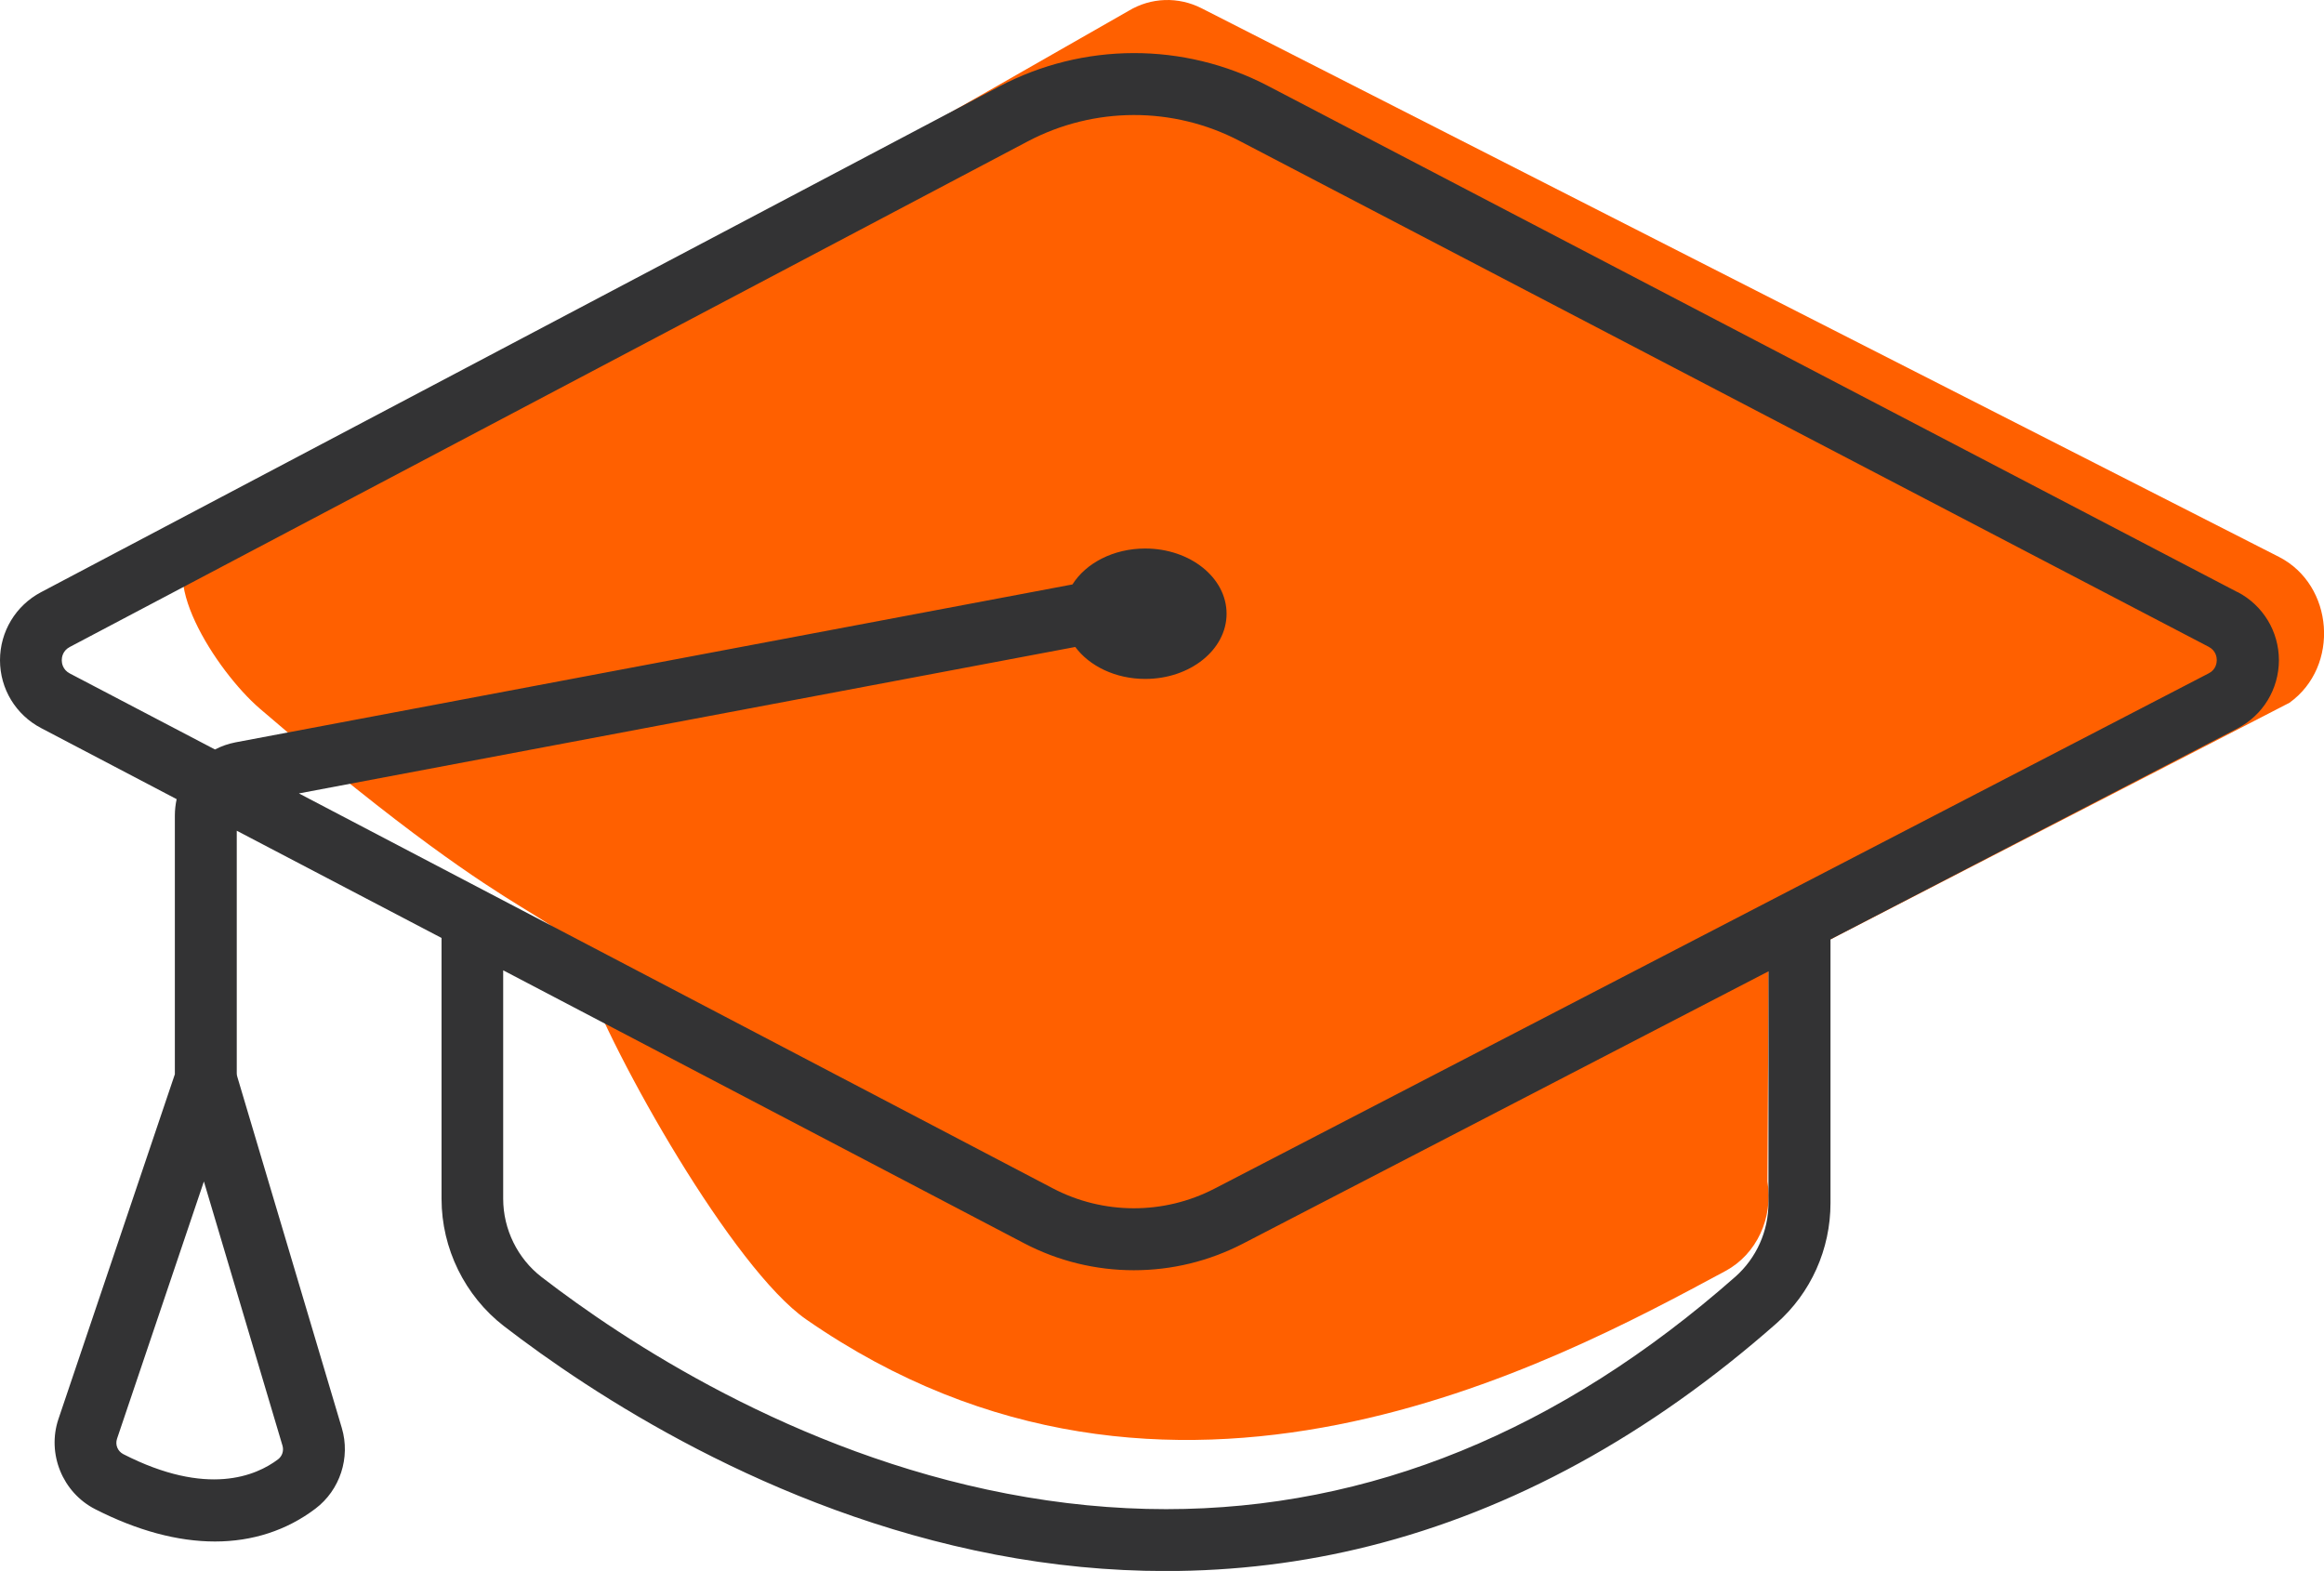
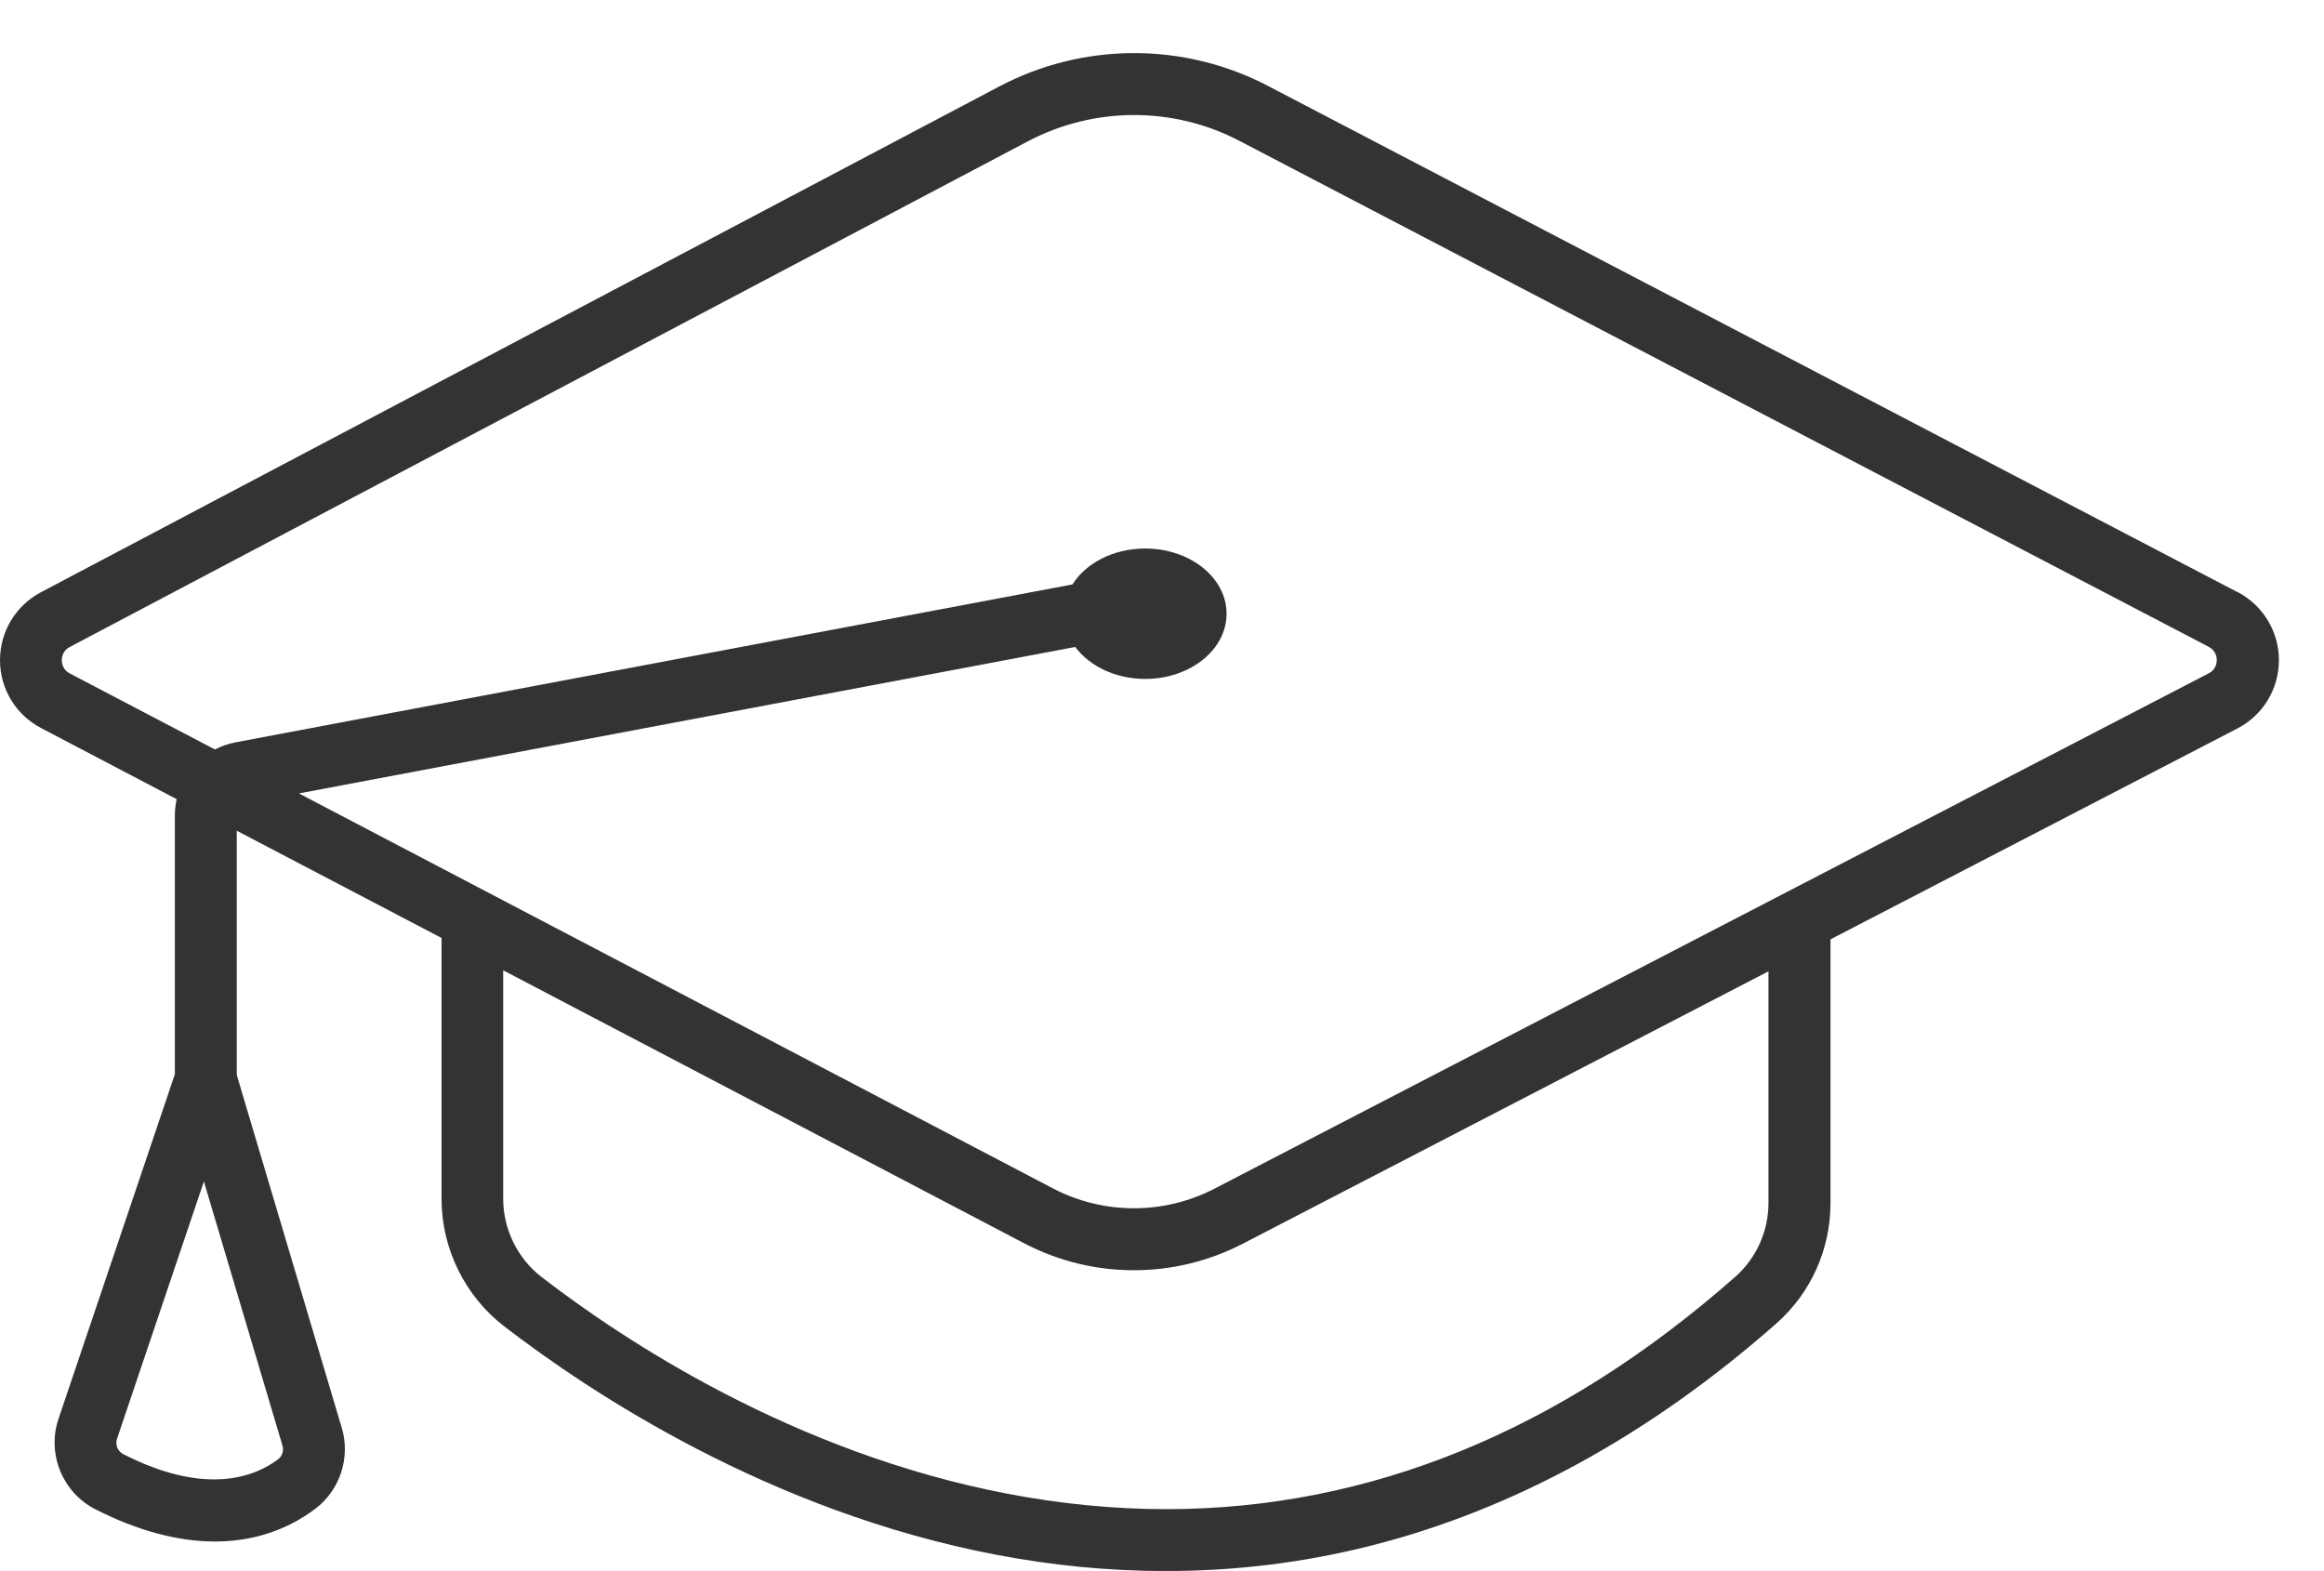
<svg xmlns="http://www.w3.org/2000/svg" id="Layer_2" viewBox="0 0 182.48 123.35">
  <defs>
    <style>.cls-1{fill:#ff6000;}.cls-2{fill:#333334;}</style>
  </defs>
  <g id="Layer_2-2">
    <g>
-       <path class="cls-1" d="M45.72,76.19c-1.98-5.57-2.43-.89-25.32-20.55-3.42-2.94-8.52-10.85-4.72-13.14L88.62,.85c1.76-1.06,3.9-1.13,5.73-.2l84.58,43.07c4.34,2.21,4.81,8.61,.84,11.46l-40.9,21.09c-2.02,1.45-.42-2.57,0,0l-.09,16.51c.47,2.86-.86,5.7-3.28,7.01-13.6,7.32-43.63,23.63-72.2,3.81-5.72-3.97-15.15-20.61-17.57-27.41Z" />
      <path class="cls-2" d="M175.68,46.49L99.57,6.75c-6.62-3.46-14.52-3.44-21.13,.05L3.22,46.5C1.23,47.55,0,49.6,0,51.84c0,2.25,1.24,4.29,3.23,5.33l10.64,5.58c-.09,.42-.14,.85-.14,1.29v20.21s0,.07,0,.1l-9.14,27.07c-.92,2.73,.32,5.77,2.88,7.08,3.31,1.69,6.49,2.54,9.41,2.54s5.62-.86,7.89-2.58c1.93-1.46,2.76-4.01,2.07-6.33l-8.21-27.59c-.03-.09-.04-.19-.04-.28v-19.03l16.08,8.42v20.49c0,3.89,1.83,7.62,4.9,9.99,6.79,5.23,20.82,14.53,38.59,17.94,4.49,.86,8.96,1.29,13.37,1.29,5.43,0,10.78-.65,15.99-1.96,11.24-2.82,22-8.7,31.97-17.49,2.7-2.38,4.24-5.82,4.24-9.44v-20.71l31.95-16.56c2.01-1.04,3.25-3.09,3.26-5.35,0-2.26-1.24-4.31-3.24-5.36ZM22.18,113.51c.12,.4-.02,.83-.35,1.08-1.71,1.29-5.56,2.96-12.15-.41-.44-.23-.65-.73-.49-1.21l6.82-20.2,6.17,20.74Zm116.68-19.06c0,2.23-.95,4.34-2.6,5.8-13.77,12.14-28.75,18.25-44.7,18.25-4.11,0-8.28-.41-12.5-1.22-16.78-3.22-30.1-12.04-36.54-17.01-1.88-1.45-3.01-3.75-3.01-6.14v-17.94l40.88,21.42c2.7,1.42,5.67,2.13,8.64,2.13s5.88-.7,8.57-2.09l41.26-21.38v18.19Zm34.57-41.58l-78.06,40.46c-3.99,2.07-8.75,2.06-12.72-.03L23.47,62.3l60.96-11.5c1.11,1.5,3.16,2.51,5.49,2.51,3.53,0,6.39-2.29,6.39-5.12s-2.86-5.12-6.39-5.12c-2.5,0-4.66,1.15-5.71,2.82L18.49,58.29c-.57,.11-1.11,.3-1.61,.56l-11.4-5.97c-.57-.3-.63-.83-.63-1.04,0-.21,.06-.74,.63-1.04L80.7,11.1c5.2-2.74,11.41-2.76,16.62-.04l76.11,39.73c.57,.3,.63,.83,.63,1.04,0,.21-.06,.75-.63,1.04Z" />
    </g>
  </g>
</svg>